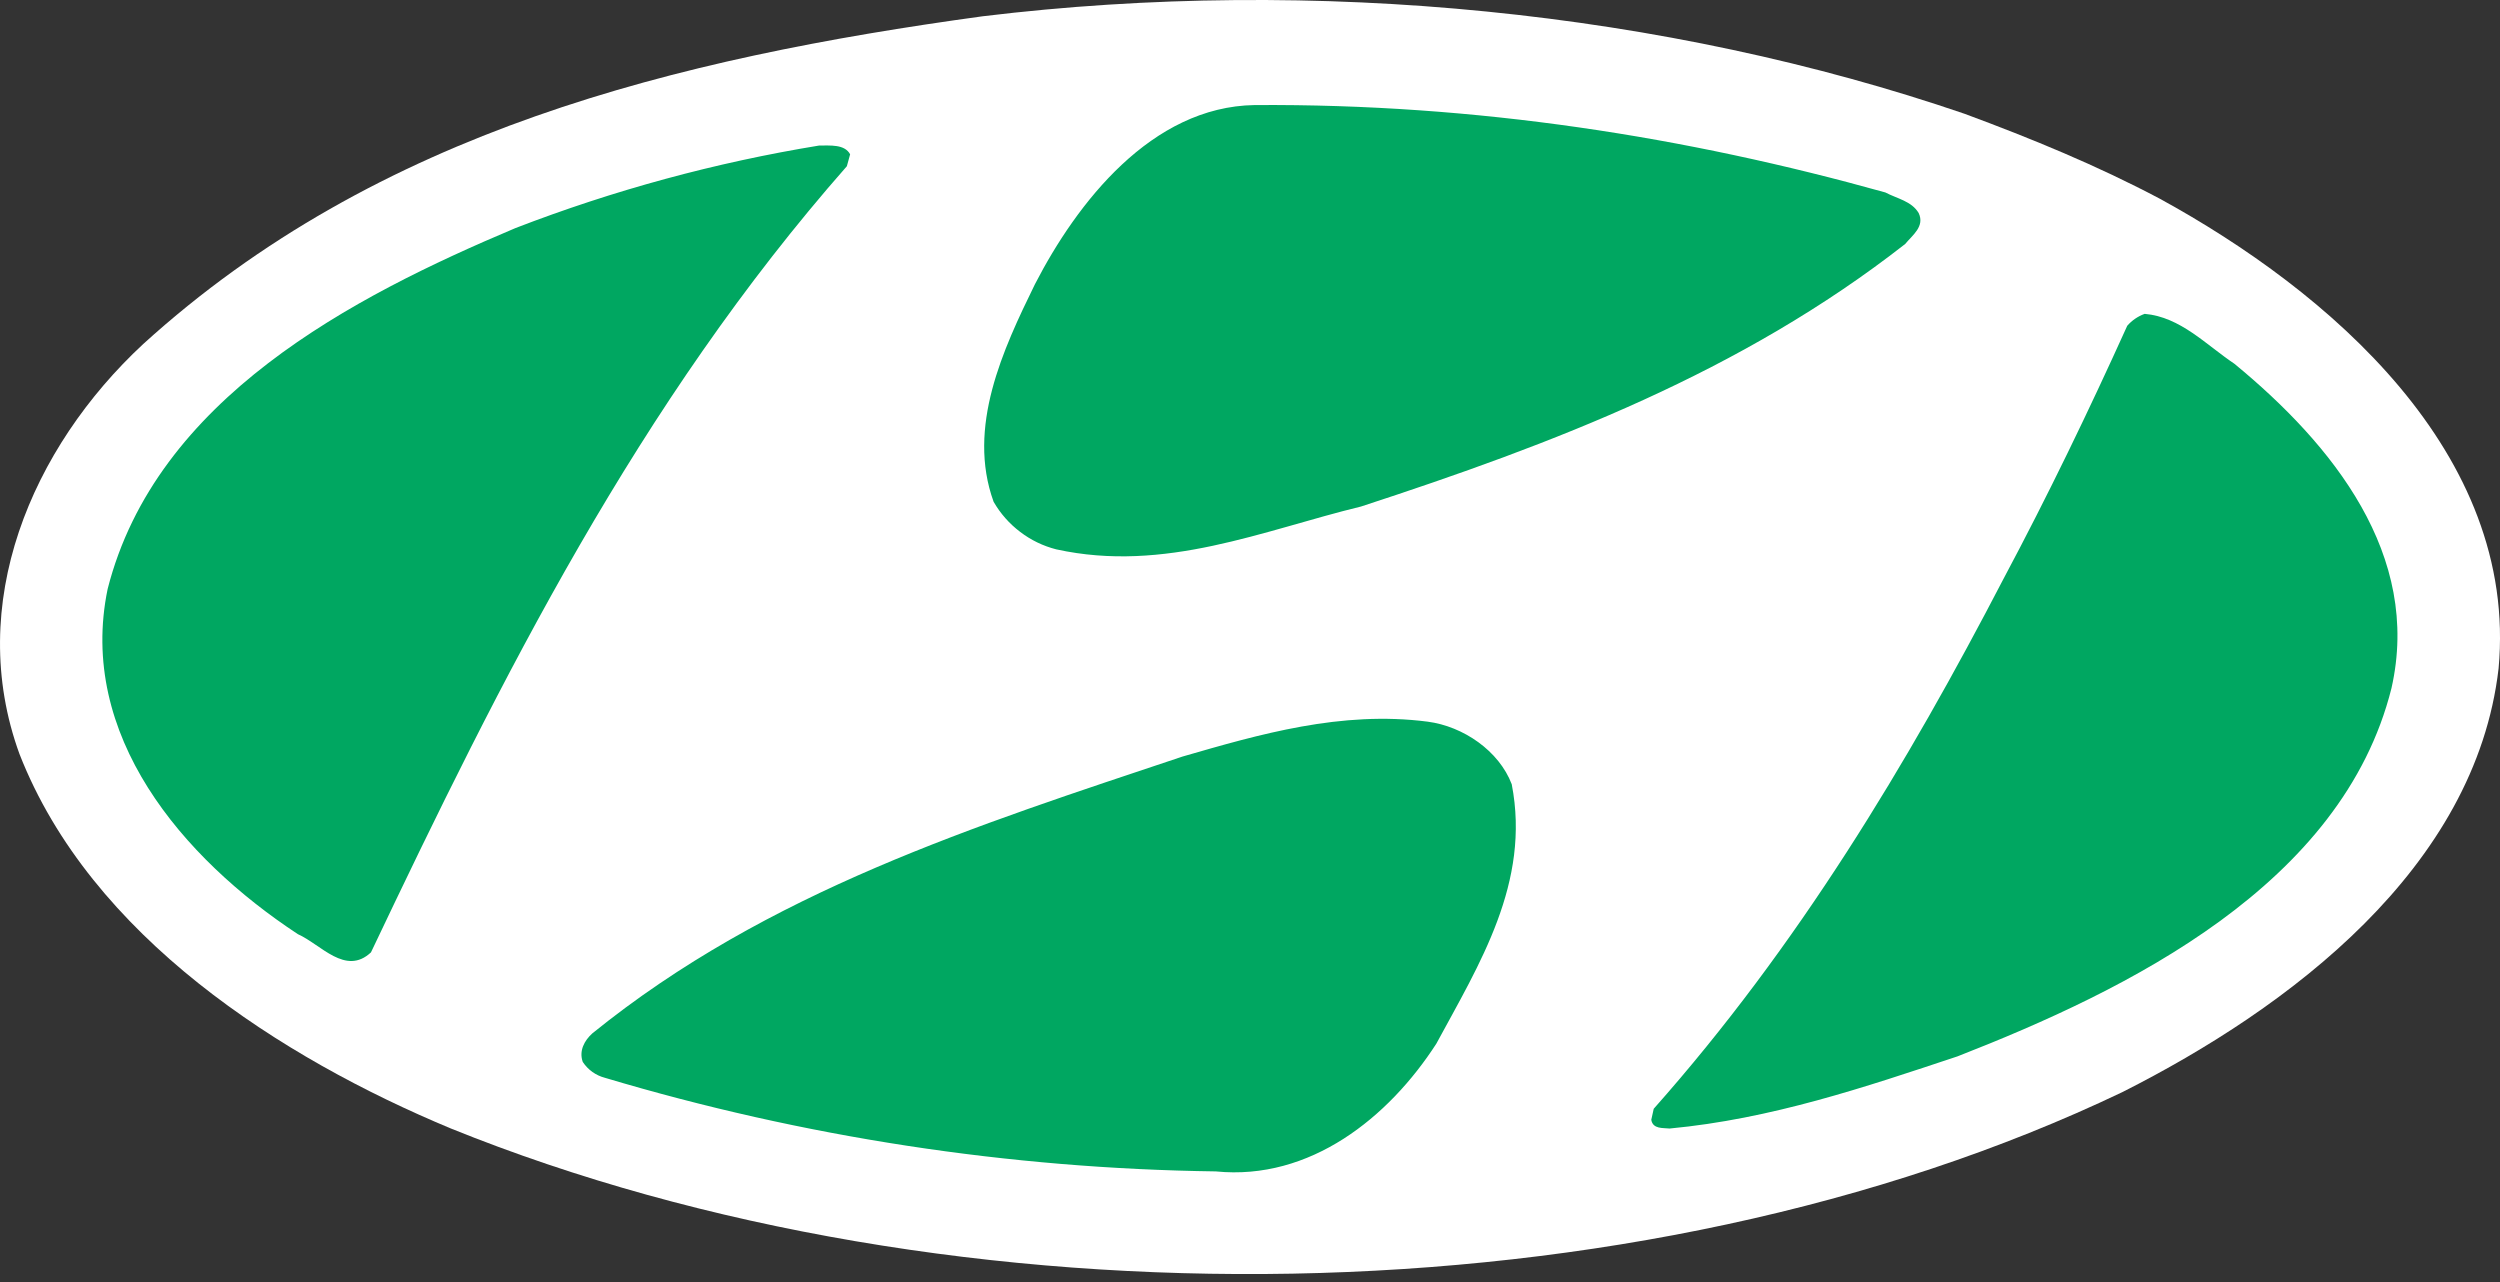
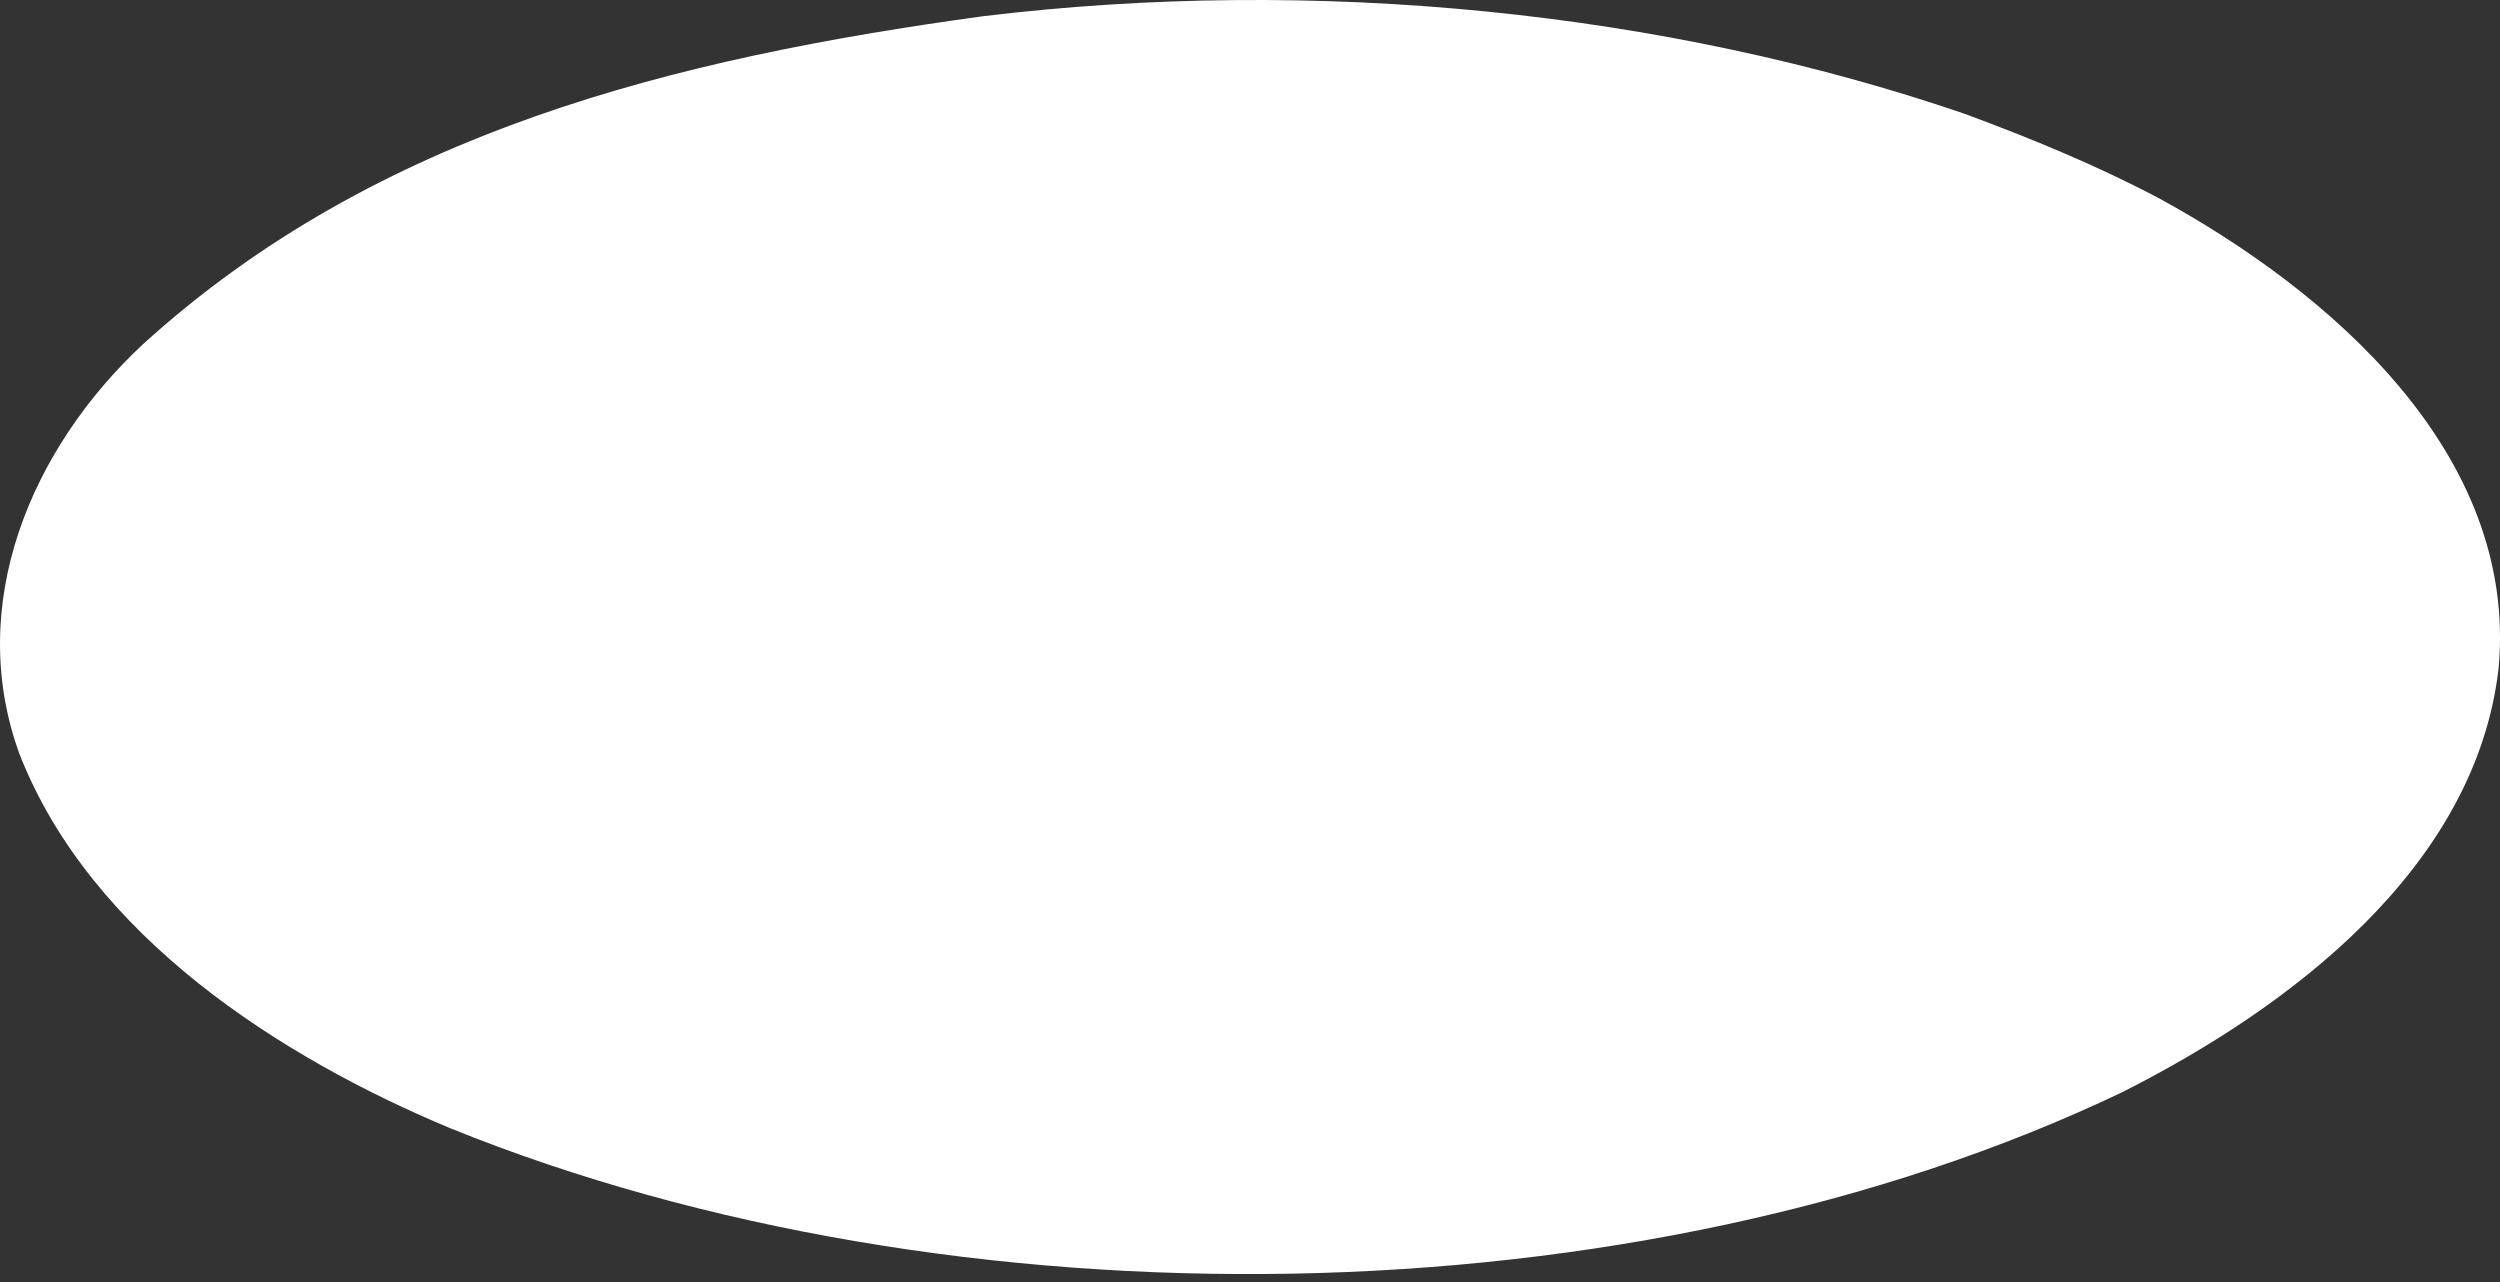
<svg xmlns="http://www.w3.org/2000/svg" width="39" height="20" viewBox="0 0 39 20" fill="none">
  <rect x="0" y="0" width="39" height="20" fill="#333333" stroke="none" />
  <path d="M38.978 10.427C39.287 7.061 36.318 4.536 33.693 3.1C32.715 2.582 31.69 2.161 30.65 1.776C25.997 0.181 20.526 -0.377 15.329 0.254C10.54 0.911 5.886 2.049 2.235 5.366C0.489 6.987 -0.549 9.424 0.304 11.763C1.417 14.609 4.388 16.503 7.035 17.605C14.869 20.774 25.524 20.663 33.111 17.036C35.71 15.724 38.618 13.546 38.978 10.427Z" fill="white" />
-   <path d="M23.583 12.234C23.881 13.768 23.076 15.043 22.407 16.281C21.664 17.432 20.44 18.421 18.967 18.274C15.738 18.23 12.531 17.738 9.438 16.814C9.295 16.777 9.172 16.689 9.091 16.566C9.029 16.393 9.117 16.232 9.24 16.121C11.976 13.906 15.23 12.879 18.448 11.802C19.648 11.455 20.924 11.083 22.272 11.258C22.828 11.331 23.385 11.714 23.583 12.234ZM34.857 5.675C36.391 6.937 37.778 8.658 37.307 10.736C36.539 13.805 33.198 15.44 30.538 16.479C29.09 16.961 27.63 17.456 26.046 17.605C25.946 17.593 25.785 17.618 25.76 17.469L25.798 17.297C28.049 14.759 29.757 11.913 31.255 9.029C31.948 7.73 32.592 6.394 33.185 5.082C33.258 4.998 33.352 4.934 33.457 4.896C34.016 4.945 34.412 5.377 34.857 5.675ZM13.262 2.407L13.211 2.593C9.956 6.293 7.816 10.588 5.787 14.857C5.391 15.228 5.006 14.733 4.647 14.573C2.841 13.385 1.208 11.466 1.679 9.189C2.434 6.219 5.49 4.634 8.041 3.558C9.572 2.967 11.161 2.535 12.781 2.27C12.952 2.272 13.175 2.247 13.262 2.407ZM29.411 3.002C29.597 3.1 29.82 3.137 29.931 3.323C30.031 3.533 29.832 3.67 29.721 3.806C27.159 5.81 24.226 6.924 21.231 7.902C19.708 8.272 18.173 8.942 16.478 8.57C16.273 8.518 16.081 8.425 15.914 8.297C15.746 8.17 15.605 8.01 15.5 7.827C15.079 6.663 15.648 5.45 16.144 4.436C16.8 3.162 17.963 1.664 19.572 1.639C23.038 1.616 26.306 2.135 29.411 3.002Z" fill="#00A761" />
</svg>